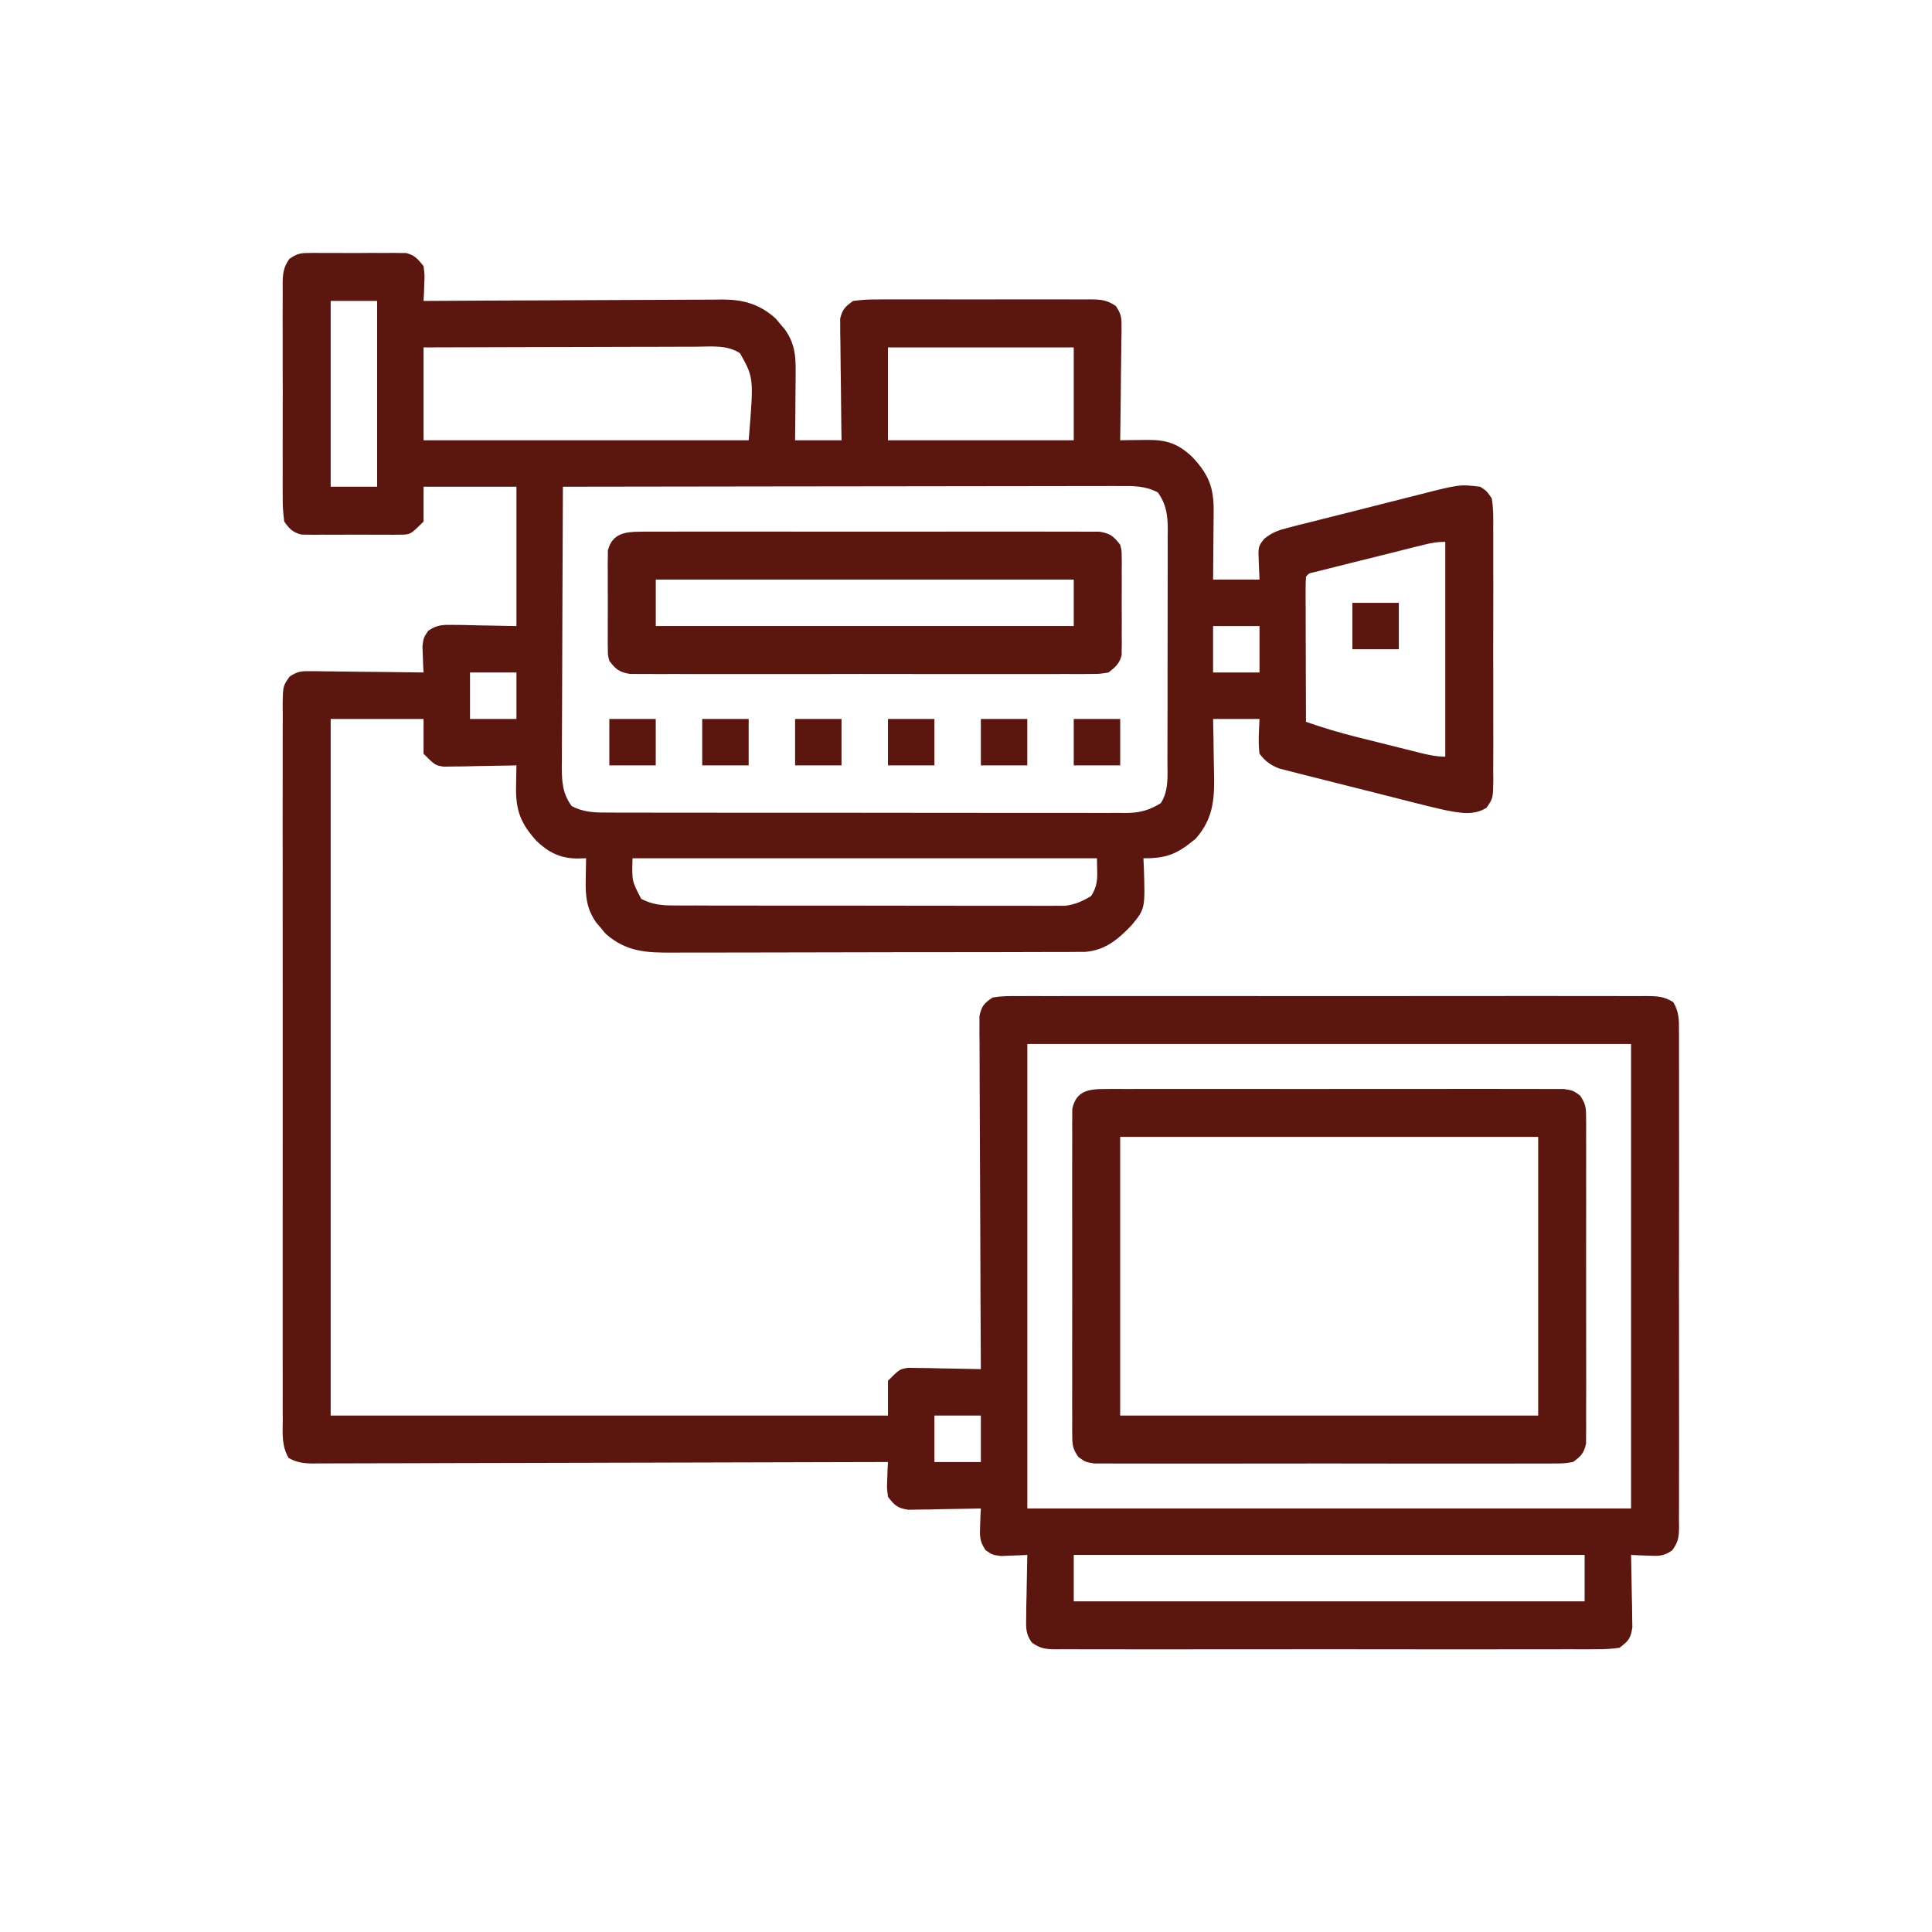
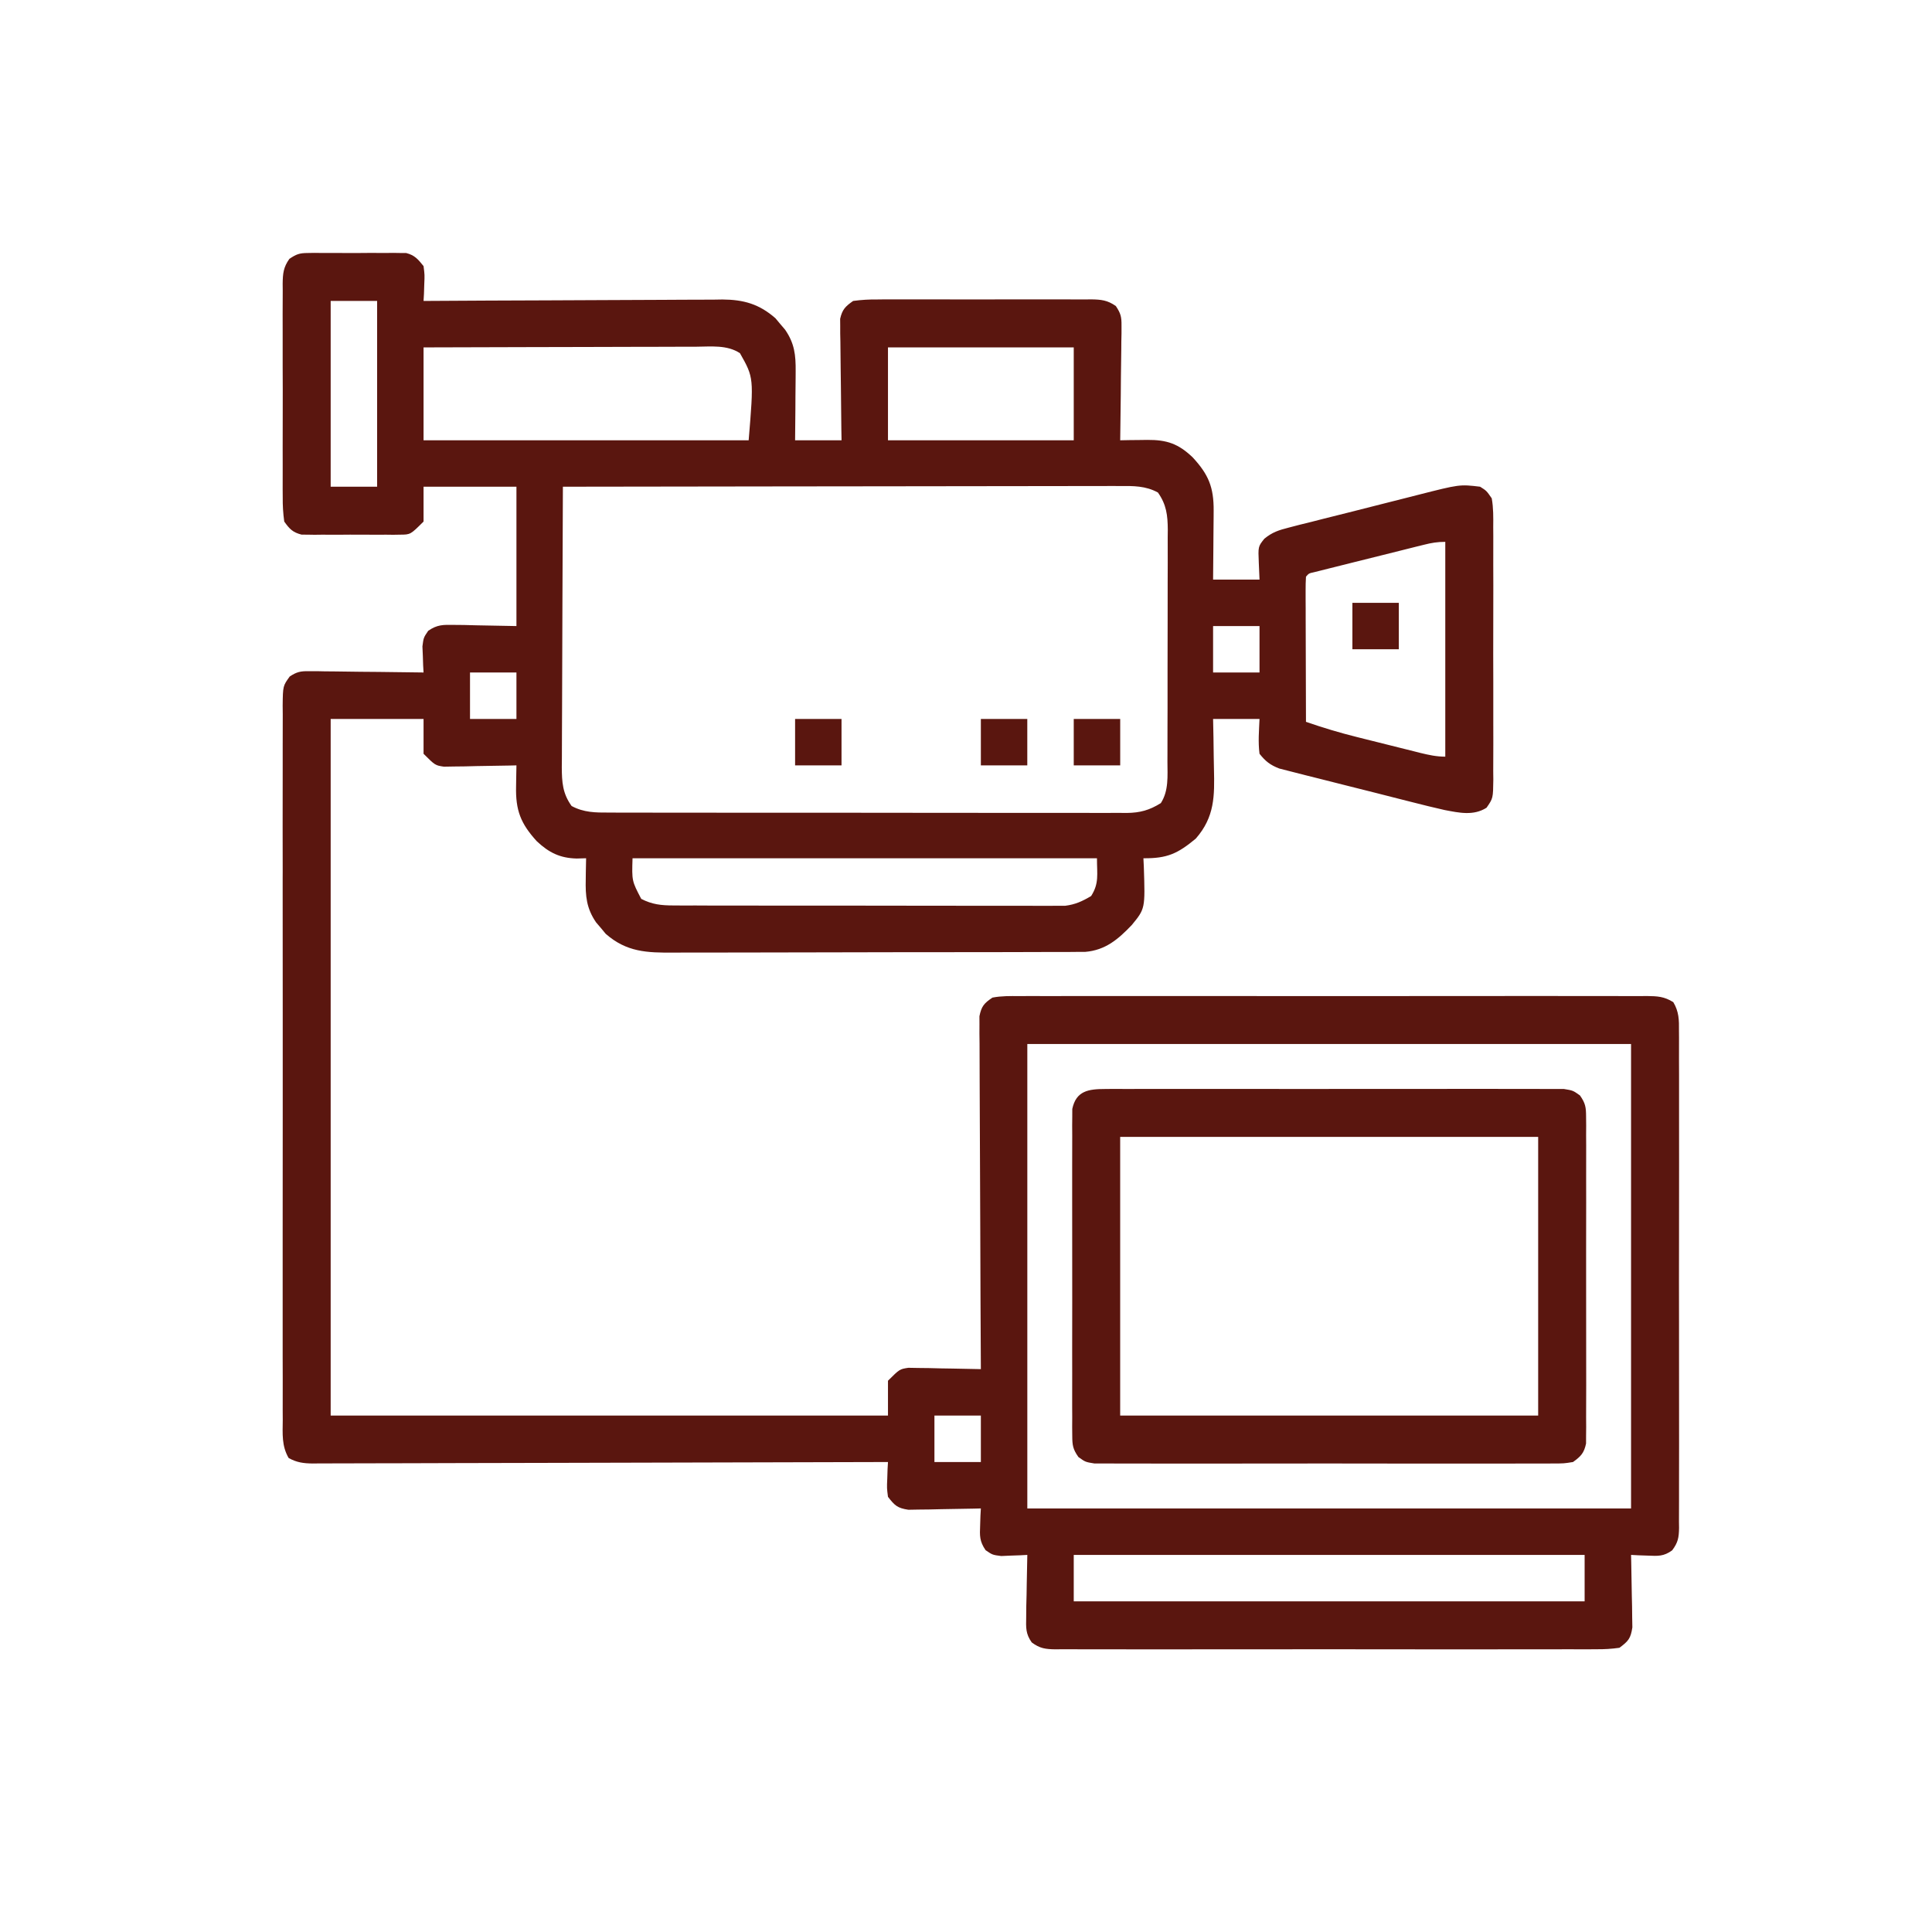
<svg xmlns="http://www.w3.org/2000/svg" width="65" height="65" viewBox="0 0 65 65" fill="none">
  <path d="M10.35 8.512C10.465 8.51 10.465 8.51 10.583 8.508C10.665 8.509 10.747 8.51 10.832 8.511C10.917 8.51 11.003 8.51 11.09 8.51C11.27 8.509 11.45 8.51 11.63 8.512C11.905 8.514 12.18 8.512 12.456 8.509C12.631 8.509 12.806 8.51 12.981 8.511C13.063 8.51 13.145 8.509 13.23 8.508C13.307 8.51 13.383 8.511 13.463 8.512C13.564 8.512 13.564 8.512 13.667 8.513C13.954 8.587 14.066 8.724 14.25 8.953C14.288 9.248 14.288 9.248 14.274 9.564C14.271 9.669 14.268 9.774 14.264 9.882C14.259 9.963 14.255 10.043 14.25 10.125C14.333 10.124 14.333 10.124 14.417 10.124C15.761 10.115 17.105 10.109 18.45 10.105C19.1 10.103 19.75 10.1 20.4 10.096C21.027 10.091 21.655 10.089 22.282 10.088C22.521 10.087 22.761 10.086 23 10.084C23.335 10.081 23.671 10.081 24.006 10.081C24.105 10.079 24.203 10.078 24.305 10.076C25.022 10.081 25.545 10.23 26.09 10.708C26.143 10.771 26.195 10.835 26.25 10.9C26.304 10.963 26.358 11.027 26.414 11.092C26.731 11.553 26.774 11.941 26.769 12.495C26.769 12.562 26.769 12.628 26.768 12.697C26.767 12.908 26.765 13.118 26.762 13.329C26.761 13.473 26.76 13.617 26.76 13.76C26.758 14.111 26.754 14.462 26.75 14.813C27.266 14.813 27.781 14.813 28.313 14.813C28.311 14.684 28.308 14.556 28.306 14.424C28.299 13.949 28.295 13.474 28.291 12.998C28.289 12.793 28.287 12.587 28.283 12.381C28.278 12.085 28.276 11.79 28.274 11.494C28.272 11.402 28.27 11.31 28.268 11.215C28.268 11.129 28.268 11.043 28.268 10.954C28.267 10.879 28.267 10.804 28.266 10.726C28.336 10.413 28.441 10.309 28.703 10.125C28.991 10.086 29.242 10.072 29.53 10.075C29.613 10.074 29.697 10.073 29.782 10.072C30.058 10.071 30.332 10.072 30.608 10.073C30.799 10.073 30.99 10.073 31.181 10.072C31.582 10.072 31.982 10.072 32.383 10.074C32.897 10.076 33.41 10.075 33.924 10.073C34.318 10.071 34.713 10.072 35.108 10.073C35.297 10.073 35.487 10.073 35.676 10.072C35.941 10.071 36.205 10.072 36.47 10.075C36.548 10.074 36.627 10.073 36.707 10.072C37.049 10.077 37.258 10.098 37.541 10.296C37.706 10.543 37.735 10.661 37.732 10.954C37.732 11.084 37.732 11.084 37.732 11.215C37.73 11.307 37.728 11.399 37.726 11.494C37.725 11.589 37.725 11.683 37.724 11.781C37.722 12.084 37.717 12.386 37.712 12.689C37.71 12.894 37.708 13.099 37.707 13.304C37.702 13.807 37.696 14.31 37.688 14.813C37.839 14.81 37.839 14.81 37.993 14.807C38.126 14.806 38.259 14.805 38.393 14.803C38.459 14.802 38.525 14.801 38.593 14.8C39.261 14.795 39.647 14.93 40.125 15.386C40.657 15.96 40.838 16.39 40.832 17.183C40.831 17.282 40.831 17.282 40.831 17.384C40.83 17.595 40.827 17.806 40.825 18.017C40.824 18.16 40.823 18.304 40.822 18.448C40.82 18.799 40.816 19.149 40.813 19.5C41.328 19.5 41.844 19.5 42.375 19.5C42.367 19.315 42.359 19.13 42.351 18.939C42.327 18.389 42.327 18.389 42.536 18.126C42.808 17.903 43.02 17.837 43.361 17.75C43.481 17.718 43.602 17.687 43.725 17.655C43.857 17.622 43.988 17.59 44.119 17.558C44.254 17.523 44.389 17.489 44.525 17.454C44.808 17.382 45.092 17.311 45.376 17.241C45.737 17.151 46.099 17.059 46.46 16.966C46.739 16.895 47.019 16.824 47.298 16.754C47.432 16.72 47.565 16.687 47.698 16.652C49.108 16.293 49.108 16.293 49.797 16.375C50.013 16.512 50.013 16.512 50.188 16.766C50.246 17.089 50.241 17.409 50.238 17.736C50.239 17.884 50.239 17.884 50.24 18.035C50.242 18.36 50.241 18.686 50.239 19.012C50.24 19.238 50.24 19.464 50.241 19.69C50.241 20.165 50.24 20.639 50.239 21.113C50.236 21.721 50.238 22.329 50.24 22.938C50.241 23.405 50.241 23.872 50.24 24.339C50.24 24.563 50.24 24.787 50.241 25.012C50.242 25.325 50.24 25.638 50.238 25.951C50.239 26.044 50.24 26.137 50.241 26.233C50.233 26.857 50.233 26.857 50.013 27.175C49.573 27.455 49.09 27.345 48.605 27.253C48.235 27.17 47.867 27.079 47.5 26.985C47.364 26.95 47.229 26.916 47.093 26.882C46.81 26.811 46.527 26.739 46.245 26.666C45.883 26.574 45.521 26.483 45.159 26.393C44.879 26.324 44.599 26.253 44.32 26.181C44.187 26.147 44.053 26.114 43.92 26.081C43.733 26.034 43.547 25.986 43.361 25.938C43.255 25.911 43.149 25.884 43.04 25.856C42.733 25.737 42.579 25.616 42.375 25.36C42.324 24.962 42.358 24.59 42.375 24.188C41.859 24.188 41.344 24.188 40.813 24.188C40.817 24.397 40.822 24.607 40.826 24.822C40.829 25.028 40.832 25.233 40.834 25.438C40.836 25.58 40.839 25.721 40.842 25.863C40.864 26.781 40.869 27.486 40.23 28.215C39.623 28.718 39.271 28.884 38.469 28.875C38.473 28.972 38.478 29.068 38.483 29.168C38.529 30.571 38.529 30.571 38.078 31.121C37.62 31.601 37.192 31.968 36.51 32.025C36.341 32.026 36.341 32.026 36.169 32.026C36.107 32.027 36.044 32.027 35.979 32.028C35.769 32.029 35.559 32.029 35.349 32.028C35.199 32.029 35.048 32.03 34.897 32.03C34.488 32.032 34.078 32.033 33.669 32.033C33.413 32.033 33.157 32.033 32.902 32.034C32.009 32.036 31.116 32.036 30.223 32.036C29.391 32.036 28.559 32.038 27.728 32.041C27.013 32.044 26.298 32.045 25.584 32.045C25.157 32.045 24.731 32.045 24.304 32.047C23.903 32.049 23.502 32.049 23.1 32.048C22.953 32.048 22.806 32.048 22.66 32.049C21.765 32.056 21.081 32.033 20.379 31.418C20.326 31.354 20.274 31.29 20.219 31.225C20.165 31.162 20.111 31.098 20.055 31.033C19.729 30.559 19.693 30.142 19.707 29.577C19.707 29.509 19.708 29.442 19.709 29.372C19.712 29.206 19.715 29.041 19.719 28.875C19.562 28.88 19.562 28.88 19.401 28.884C18.838 28.87 18.469 28.686 18.059 28.302C17.518 27.708 17.343 27.262 17.363 26.452C17.364 26.384 17.365 26.317 17.366 26.247C17.368 26.081 17.371 25.916 17.375 25.75C17.294 25.752 17.213 25.754 17.13 25.756C16.764 25.764 16.398 25.77 16.032 25.774C15.905 25.778 15.778 25.781 15.647 25.784C15.525 25.786 15.403 25.787 15.277 25.788C15.165 25.79 15.052 25.792 14.936 25.794C14.641 25.75 14.641 25.75 14.25 25.36C14.25 24.973 14.25 24.586 14.25 24.188C13.219 24.188 12.188 24.188 11.125 24.188C11.125 31.922 11.125 39.656 11.125 47.625C17.313 47.625 23.5 47.625 29.875 47.625C29.875 47.238 29.875 46.852 29.875 46.453C30.266 46.063 30.266 46.063 30.561 46.018C30.73 46.021 30.73 46.021 30.902 46.024C31.024 46.026 31.146 46.027 31.272 46.028C31.463 46.033 31.463 46.033 31.657 46.038C31.786 46.04 31.915 46.042 32.047 46.044C32.365 46.048 32.682 46.054 33 46.063C33 46.001 32.999 45.938 32.999 45.875C32.99 44.365 32.984 42.856 32.98 41.346C32.978 40.616 32.975 39.886 32.971 39.156C32.967 38.52 32.964 37.884 32.963 37.248C32.963 36.911 32.962 36.574 32.959 36.237C32.956 35.861 32.956 35.485 32.956 35.109C32.954 34.997 32.953 34.886 32.952 34.77C32.952 34.668 32.953 34.565 32.953 34.46C32.953 34.371 32.952 34.282 32.952 34.19C33.02 33.856 33.106 33.753 33.391 33.563C33.692 33.505 33.989 33.51 34.295 33.513C34.434 33.512 34.434 33.512 34.576 33.511C34.887 33.51 35.198 33.511 35.509 33.512C35.731 33.511 35.954 33.511 36.177 33.51C36.782 33.508 37.387 33.509 37.992 33.51C38.625 33.511 39.258 33.51 39.891 33.51C41.021 33.509 42.152 33.51 43.283 33.512C44.308 33.514 45.334 33.514 46.359 33.512C47.55 33.51 48.74 33.509 49.931 33.51C50.561 33.511 51.191 33.511 51.822 33.509C52.414 33.508 53.007 33.509 53.599 33.511C53.817 33.512 54.035 33.512 54.253 33.511C54.549 33.51 54.846 33.511 55.142 33.513C55.229 33.512 55.316 33.511 55.405 33.51C55.766 33.515 55.984 33.524 56.296 33.716C56.487 34.036 56.492 34.317 56.487 34.68C56.488 34.753 56.488 34.827 56.489 34.902C56.491 35.148 56.489 35.395 56.488 35.641C56.489 35.817 56.489 35.994 56.49 36.17C56.492 36.65 56.491 37.129 56.49 37.608C56.489 38.11 56.49 38.611 56.491 39.112C56.491 39.954 56.49 40.796 56.489 41.638C56.486 42.612 56.487 43.586 56.489 44.56C56.491 45.396 56.491 46.231 56.49 47.067C56.49 47.566 56.49 48.066 56.491 48.565C56.492 49.034 56.491 49.504 56.489 49.973C56.488 50.145 56.489 50.318 56.489 50.49C56.49 50.725 56.489 50.96 56.487 51.195C56.489 51.298 56.489 51.298 56.49 51.403C56.485 51.729 56.456 51.897 56.258 52.16C55.973 52.366 55.784 52.352 55.437 52.337C55.331 52.334 55.226 52.33 55.118 52.326C55.038 52.322 54.958 52.317 54.875 52.313C54.877 52.393 54.879 52.474 54.881 52.557C54.889 52.923 54.895 53.289 54.9 53.655C54.903 53.782 54.906 53.91 54.909 54.041C54.911 54.163 54.912 54.285 54.913 54.411C54.915 54.523 54.917 54.636 54.919 54.752C54.863 55.125 54.786 55.213 54.484 55.438C54.21 55.476 53.973 55.49 53.699 55.487C53.579 55.488 53.579 55.488 53.457 55.489C53.189 55.491 52.921 55.489 52.653 55.488C52.462 55.489 52.27 55.489 52.078 55.49C51.556 55.492 51.035 55.491 50.514 55.49C49.969 55.489 49.423 55.49 48.878 55.491C47.963 55.491 47.047 55.49 46.132 55.489C45.073 55.486 44.014 55.487 42.955 55.489C42.046 55.491 41.137 55.491 40.229 55.49C39.686 55.49 39.143 55.489 38.6 55.491C38.089 55.492 37.579 55.491 37.068 55.489C36.881 55.488 36.693 55.489 36.506 55.489C36.25 55.49 35.995 55.489 35.739 55.487C35.627 55.489 35.627 55.489 35.513 55.49C35.175 55.485 34.986 55.462 34.712 55.258C34.505 54.966 34.518 54.765 34.525 54.411C34.526 54.289 34.527 54.166 34.528 54.041C34.533 53.85 34.533 53.85 34.538 53.655C34.54 53.527 34.542 53.398 34.544 53.266C34.548 52.948 34.555 52.63 34.563 52.313C34.483 52.317 34.403 52.322 34.32 52.326C34.215 52.33 34.109 52.333 34.001 52.337C33.897 52.342 33.793 52.346 33.685 52.351C33.391 52.313 33.391 52.313 33.159 52.154C32.954 51.854 32.96 51.671 32.976 51.312C32.979 51.206 32.983 51.101 32.986 50.993C32.991 50.913 32.995 50.833 33 50.75C32.919 50.752 32.839 50.754 32.755 50.756C32.389 50.764 32.023 50.77 31.657 50.775C31.53 50.778 31.403 50.781 31.272 50.784C31.15 50.786 31.028 50.787 30.902 50.788C30.79 50.79 30.677 50.792 30.561 50.794C30.193 50.739 30.101 50.651 29.875 50.359C29.837 50.065 29.837 50.065 29.851 49.749C29.854 49.644 29.858 49.539 29.861 49.43C29.866 49.35 29.87 49.27 29.875 49.188C29.773 49.188 29.671 49.188 29.565 49.189C27.078 49.197 24.59 49.204 22.103 49.208C20.9 49.21 19.697 49.213 18.494 49.217C17.446 49.221 16.398 49.224 15.35 49.224C14.794 49.225 14.239 49.226 13.684 49.229C13.162 49.231 12.639 49.232 12.117 49.232C11.925 49.232 11.733 49.233 11.541 49.234C11.28 49.236 11.018 49.236 10.757 49.235C10.68 49.236 10.604 49.237 10.525 49.238C10.212 49.234 9.987 49.206 9.711 49.053C9.473 48.643 9.509 48.24 9.513 47.774C9.512 47.616 9.512 47.616 9.511 47.455C9.51 47.1 9.511 46.746 9.512 46.392C9.512 46.139 9.511 45.885 9.51 45.632C9.508 45.014 9.509 44.397 9.51 43.779C9.511 43.277 9.511 42.775 9.51 42.273C9.51 42.202 9.51 42.131 9.51 42.057C9.51 41.912 9.51 41.767 9.51 41.622C9.509 40.262 9.51 38.902 9.512 37.541C9.514 36.374 9.513 35.206 9.512 34.039C9.51 32.683 9.509 31.328 9.51 29.973C9.51 29.828 9.51 29.684 9.51 29.539C9.51 29.468 9.51 29.397 9.511 29.324C9.511 28.822 9.51 28.321 9.509 27.82C9.508 27.145 9.509 26.471 9.511 25.796C9.512 25.548 9.512 25.3 9.511 25.052C9.51 24.714 9.511 24.377 9.513 24.039C9.512 23.94 9.511 23.841 9.51 23.739C9.518 23.078 9.518 23.078 9.748 22.759C9.985 22.604 10.11 22.578 10.392 22.581C10.521 22.581 10.521 22.581 10.653 22.581C10.791 22.584 10.791 22.584 10.931 22.587C11.026 22.587 11.121 22.588 11.219 22.589C11.521 22.591 11.824 22.596 12.126 22.601C12.331 22.603 12.537 22.604 12.742 22.606C13.245 22.61 13.747 22.617 14.25 22.625C14.246 22.545 14.241 22.465 14.236 22.383C14.231 22.225 14.231 22.225 14.226 22.064C14.221 21.959 14.217 21.855 14.212 21.748C14.25 21.453 14.25 21.453 14.407 21.222C14.714 21.012 14.907 21.018 15.277 21.024C15.387 21.025 15.497 21.026 15.611 21.027C15.75 21.031 15.889 21.035 16.032 21.038C16.476 21.046 16.919 21.054 17.375 21.063C17.375 19.516 17.375 17.969 17.375 16.375C16.344 16.375 15.313 16.375 14.25 16.375C14.25 16.762 14.25 17.148 14.25 17.547C13.81 17.986 13.81 17.986 13.463 17.988C13.347 17.99 13.347 17.99 13.23 17.992C13.148 17.991 13.065 17.99 12.981 17.989C12.895 17.99 12.81 17.99 12.722 17.991C12.542 17.991 12.363 17.99 12.182 17.988C11.907 17.986 11.632 17.988 11.357 17.991C11.182 17.991 11.007 17.99 10.832 17.989C10.709 17.991 10.709 17.991 10.583 17.992C10.468 17.99 10.468 17.99 10.35 17.988C10.283 17.988 10.215 17.988 10.146 17.987C9.847 17.91 9.742 17.798 9.563 17.547C9.524 17.259 9.509 17.008 9.512 16.72C9.511 16.637 9.511 16.553 9.51 16.468C9.508 16.193 9.509 15.918 9.511 15.643C9.51 15.451 9.51 15.26 9.51 15.069C9.509 14.668 9.51 14.268 9.512 13.867C9.514 13.354 9.513 12.84 9.51 12.326C9.509 11.932 9.509 11.537 9.51 11.142C9.511 10.953 9.51 10.764 9.509 10.574C9.508 10.309 9.51 10.045 9.512 9.78C9.511 9.702 9.51 9.624 9.51 9.543C9.515 9.2 9.535 8.992 9.736 8.709C9.968 8.553 10.074 8.513 10.35 8.512ZM11.125 10.125C11.125 12.188 11.125 14.25 11.125 16.375C11.641 16.375 12.156 16.375 12.688 16.375C12.688 14.313 12.688 12.25 12.688 10.125C12.172 10.125 11.656 10.125 11.125 10.125ZM14.25 11.688C14.25 12.719 14.25 13.75 14.25 14.813C17.86 14.813 21.469 14.813 25.188 14.813C25.362 12.709 25.362 12.709 24.895 11.883C24.462 11.596 23.92 11.662 23.419 11.665C23.32 11.665 23.22 11.665 23.118 11.665C22.791 11.665 22.464 11.667 22.137 11.668C21.91 11.669 21.683 11.669 21.456 11.669C20.859 11.67 20.262 11.672 19.665 11.674C19.055 11.676 18.446 11.677 17.837 11.678C16.641 11.68 15.446 11.684 14.25 11.688ZM29.875 11.688C29.875 12.719 29.875 13.75 29.875 14.813C31.938 14.813 34 14.813 36.125 14.813C36.125 13.781 36.125 12.75 36.125 11.688C34.063 11.688 32 11.688 29.875 11.688ZM18.938 16.375C18.931 17.689 18.926 19.003 18.922 20.317C18.921 20.927 18.919 21.538 18.916 22.148C18.912 22.737 18.911 23.326 18.91 23.915C18.909 24.139 18.908 24.364 18.907 24.588C18.904 24.903 18.904 25.218 18.904 25.532C18.903 25.625 18.902 25.718 18.901 25.814C18.904 26.316 18.927 26.695 19.231 27.117C19.639 27.337 20.033 27.34 20.485 27.338C20.562 27.338 20.639 27.339 20.718 27.339C20.974 27.34 21.23 27.34 21.486 27.339C21.67 27.34 21.854 27.34 22.038 27.341C22.537 27.342 23.036 27.342 23.535 27.342C23.952 27.342 24.369 27.342 24.785 27.343C25.768 27.344 26.751 27.344 27.734 27.343C28.749 27.343 29.763 27.344 30.777 27.346C31.648 27.348 32.519 27.348 33.389 27.348C33.909 27.348 34.429 27.348 34.949 27.349C35.438 27.351 35.928 27.351 36.416 27.349C36.596 27.349 36.775 27.349 36.955 27.35C37.2 27.351 37.445 27.35 37.69 27.349C37.761 27.35 37.832 27.351 37.905 27.351C38.358 27.346 38.67 27.259 39.055 27.02C39.325 26.6 39.278 26.108 39.277 25.625C39.277 25.534 39.278 25.444 39.278 25.35C39.28 25.051 39.28 24.752 39.279 24.453C39.28 24.245 39.28 24.037 39.281 23.829C39.282 23.393 39.282 22.957 39.281 22.521C39.28 21.963 39.282 21.405 39.284 20.846C39.286 20.416 39.286 19.987 39.285 19.557C39.286 19.351 39.286 19.145 39.287 18.94C39.288 18.652 39.288 18.364 39.286 18.076C39.287 17.991 39.288 17.906 39.289 17.819C39.285 17.335 39.245 16.979 38.957 16.57C38.541 16.343 38.131 16.348 37.669 16.352C37.589 16.351 37.508 16.351 37.426 16.351C37.157 16.351 36.889 16.352 36.62 16.353C36.428 16.353 36.236 16.353 36.043 16.353C35.52 16.353 34.998 16.354 34.475 16.355C33.929 16.357 33.383 16.357 32.837 16.357C31.803 16.357 30.769 16.359 29.735 16.361C28.558 16.363 27.38 16.364 26.203 16.365C23.781 16.367 21.359 16.371 18.938 16.375ZM47.906 18.328C47.82 18.349 47.735 18.37 47.646 18.392C47.508 18.427 47.508 18.427 47.367 18.462C47.225 18.497 47.225 18.497 47.08 18.534C46.88 18.584 46.68 18.634 46.48 18.684C46.172 18.761 45.865 18.838 45.557 18.914C45.363 18.963 45.169 19.012 44.974 19.06C44.836 19.095 44.836 19.095 44.694 19.13C44.609 19.151 44.524 19.173 44.436 19.195C44.361 19.214 44.286 19.233 44.208 19.252C44.035 19.29 44.035 19.29 43.938 19.402C43.928 19.555 43.926 19.709 43.926 19.862C43.926 19.959 43.926 20.057 43.926 20.158C43.927 20.264 43.928 20.37 43.928 20.48C43.928 20.588 43.928 20.697 43.928 20.808C43.929 21.155 43.93 21.503 43.931 21.85C43.932 22.085 43.932 22.32 43.933 22.554C43.934 23.131 43.936 23.708 43.938 24.285C44.507 24.483 45.076 24.654 45.661 24.799C45.737 24.818 45.813 24.837 45.892 24.857C46.051 24.897 46.21 24.936 46.369 24.976C46.612 25.036 46.856 25.098 47.1 25.159C47.255 25.198 47.41 25.236 47.565 25.275C47.674 25.303 47.674 25.303 47.785 25.331C48.073 25.401 48.328 25.457 48.625 25.457C48.625 23.072 48.625 20.688 48.625 18.23C48.357 18.23 48.164 18.263 47.906 18.328ZM40.813 21.063C40.813 21.578 40.813 22.094 40.813 22.625C41.328 22.625 41.844 22.625 42.375 22.625C42.375 22.11 42.375 21.594 42.375 21.063C41.859 21.063 41.344 21.063 40.813 21.063ZM15.813 22.625C15.813 23.141 15.813 23.656 15.813 24.188C16.328 24.188 16.844 24.188 17.375 24.188C17.375 23.672 17.375 23.156 17.375 22.625C16.86 22.625 16.344 22.625 15.813 22.625ZM21.281 28.875C21.257 29.637 21.257 29.637 21.574 30.242C21.94 30.43 22.244 30.462 22.651 30.463C22.828 30.464 22.828 30.464 23.009 30.465C23.203 30.465 23.203 30.465 23.4 30.464C23.537 30.465 23.675 30.465 23.813 30.466C24.186 30.467 24.559 30.467 24.933 30.467C25.244 30.467 25.556 30.467 25.868 30.468C26.604 30.469 27.34 30.469 28.075 30.468C28.834 30.468 29.593 30.469 30.351 30.471C31.003 30.473 31.655 30.473 32.307 30.473C32.696 30.473 33.085 30.473 33.474 30.474C33.84 30.476 34.206 30.476 34.572 30.474C34.769 30.474 34.967 30.475 35.165 30.476C35.284 30.476 35.402 30.475 35.524 30.474C35.678 30.474 35.678 30.474 35.835 30.474C36.179 30.431 36.414 30.322 36.711 30.145C36.983 29.713 36.906 29.426 36.906 28.875C31.75 28.875 26.594 28.875 21.281 28.875ZM34.563 35.125C34.563 40.281 34.563 45.438 34.563 50.75C41.266 50.75 47.969 50.75 54.875 50.75C54.875 45.594 54.875 40.438 54.875 35.125C48.172 35.125 41.469 35.125 34.563 35.125ZM31.438 47.625C31.438 48.141 31.438 48.656 31.438 49.188C31.953 49.188 32.469 49.188 33 49.188C33 48.672 33 48.156 33 47.625C32.484 47.625 31.969 47.625 31.438 47.625ZM36.125 52.313C36.125 52.828 36.125 53.344 36.125 53.875C41.797 53.875 47.469 53.875 53.313 53.875C53.313 53.359 53.313 52.844 53.313 52.313C47.641 52.313 41.969 52.313 36.125 52.313Z" fill="#5A160F" />
  <path d="M37.183 36.638C37.283 36.637 37.283 36.637 37.386 36.636C37.611 36.635 37.835 36.636 38.06 36.637C38.221 36.636 38.382 36.636 38.543 36.635C38.98 36.633 39.418 36.634 39.855 36.635C40.313 36.636 40.77 36.635 41.228 36.635C41.996 36.634 42.765 36.635 43.533 36.637C44.422 36.639 45.31 36.638 46.199 36.636C46.962 36.634 47.724 36.634 48.487 36.635C48.943 36.636 49.398 36.636 49.854 36.634C50.282 36.633 50.711 36.634 51.139 36.636C51.296 36.637 51.454 36.637 51.611 36.636C51.825 36.635 52.04 36.636 52.255 36.638C52.435 36.638 52.435 36.638 52.618 36.638C52.922 36.688 52.922 36.688 53.156 36.855C53.34 37.118 53.361 37.249 53.362 37.567C53.363 37.666 53.364 37.765 53.365 37.866C53.364 37.974 53.364 38.081 53.363 38.192C53.364 38.306 53.364 38.419 53.365 38.537C53.367 38.913 53.365 39.29 53.364 39.666C53.364 39.927 53.365 40.188 53.365 40.45C53.366 40.998 53.365 41.545 53.363 42.093C53.361 42.726 53.362 43.359 53.364 43.992C53.366 44.536 53.366 45.08 53.365 45.623C53.364 45.948 53.364 46.273 53.366 46.597C53.367 46.959 53.365 47.321 53.363 47.683C53.364 47.791 53.364 47.898 53.365 48.009C53.364 48.108 53.363 48.206 53.362 48.308C53.362 48.393 53.362 48.479 53.361 48.567C53.293 48.887 53.187 48.998 52.922 49.188C52.618 49.237 52.618 49.237 52.255 49.237C52.188 49.238 52.12 49.238 52.051 49.239C51.827 49.24 51.602 49.239 51.377 49.238C51.217 49.239 51.055 49.239 50.894 49.24C50.457 49.242 50.02 49.241 49.582 49.24C49.124 49.239 48.667 49.24 48.209 49.241C47.441 49.241 46.673 49.24 45.904 49.239C45.016 49.236 44.127 49.237 43.238 49.239C42.475 49.241 41.713 49.241 40.95 49.24C40.495 49.24 40.039 49.239 39.583 49.241C39.155 49.242 38.727 49.241 38.298 49.239C38.141 49.238 37.983 49.239 37.826 49.239C37.612 49.24 37.397 49.239 37.183 49.237C37.062 49.237 36.942 49.237 36.819 49.237C36.516 49.188 36.516 49.188 36.282 49.02C36.097 48.757 36.076 48.626 36.075 48.308C36.074 48.16 36.074 48.16 36.072 48.009C36.073 47.848 36.073 47.848 36.074 47.683C36.074 47.569 36.073 47.456 36.072 47.338C36.071 46.962 36.072 46.586 36.073 46.209C36.073 45.948 36.072 45.687 36.072 45.425C36.071 44.878 36.072 44.33 36.074 43.782C36.076 43.149 36.075 42.516 36.073 41.883C36.071 41.339 36.071 40.795 36.072 40.252C36.073 39.927 36.073 39.602 36.072 39.278C36.071 38.916 36.072 38.554 36.074 38.192C36.074 38.084 36.073 37.977 36.072 37.866C36.073 37.767 36.074 37.669 36.075 37.567C36.075 37.482 36.075 37.396 36.076 37.308C36.206 36.696 36.625 36.639 37.183 36.638ZM37.687 38.25C37.687 41.344 37.687 44.438 37.687 47.625C42.328 47.625 46.969 47.625 51.75 47.625C51.75 44.531 51.75 41.438 51.75 38.25C47.109 38.25 42.469 38.25 37.687 38.25Z" fill="#5A160F" />
-   <path d="M21.558 17.888C21.659 17.887 21.659 17.887 21.761 17.886C21.986 17.884 22.21 17.886 22.435 17.887C22.596 17.887 22.757 17.886 22.918 17.885C23.355 17.883 23.793 17.884 24.23 17.885C24.688 17.886 25.145 17.885 25.603 17.884C26.371 17.884 27.14 17.885 27.908 17.887C28.797 17.889 29.686 17.888 30.574 17.886C31.337 17.884 32.1 17.884 32.862 17.885C33.318 17.886 33.774 17.886 34.229 17.884C34.658 17.883 35.086 17.884 35.514 17.886C35.672 17.887 35.829 17.887 35.986 17.886C36.201 17.885 36.415 17.886 36.63 17.888C36.81 17.888 36.81 17.888 36.994 17.888C37.354 17.947 37.468 18.043 37.688 18.328C37.737 18.521 37.737 18.521 37.738 18.725C37.739 18.802 37.741 18.879 37.742 18.958C37.741 19.04 37.74 19.122 37.739 19.207C37.74 19.292 37.74 19.378 37.741 19.465C37.741 19.645 37.74 19.825 37.739 20.005C37.736 20.28 37.739 20.555 37.741 20.831C37.741 21.006 37.74 21.18 37.739 21.355C37.74 21.438 37.741 21.52 37.742 21.605C37.74 21.72 37.74 21.72 37.738 21.838C37.738 21.905 37.737 21.972 37.737 22.042C37.663 22.331 37.529 22.44 37.297 22.625C36.994 22.674 36.994 22.674 36.63 22.675C36.563 22.675 36.496 22.676 36.427 22.677C36.202 22.678 35.977 22.677 35.753 22.676C35.592 22.676 35.431 22.677 35.27 22.678C34.832 22.679 34.395 22.679 33.957 22.677C33.5 22.677 33.042 22.677 32.585 22.678C31.816 22.679 31.048 22.678 30.279 22.676C29.391 22.674 28.502 22.674 27.613 22.677C26.851 22.678 26.088 22.679 25.325 22.678C24.87 22.677 24.414 22.677 23.958 22.678C23.53 22.679 23.102 22.679 22.673 22.676C22.516 22.676 22.359 22.676 22.201 22.677C21.987 22.678 21.773 22.677 21.558 22.675C21.378 22.674 21.378 22.674 21.194 22.674C20.834 22.616 20.719 22.52 20.5 22.234C20.451 22.042 20.451 22.042 20.45 21.838C20.448 21.761 20.447 21.684 20.446 21.605C20.447 21.522 20.447 21.44 20.448 21.355C20.448 21.27 20.447 21.185 20.447 21.097C20.447 20.917 20.448 20.737 20.449 20.558C20.451 20.282 20.449 20.007 20.447 19.732C20.447 19.557 20.447 19.382 20.448 19.207C20.447 19.125 20.447 19.043 20.446 18.958C20.447 18.881 20.448 18.804 20.45 18.725C20.45 18.657 20.45 18.59 20.451 18.521C20.599 17.944 21.031 17.889 21.558 17.888ZM22.063 19.5C22.063 20.016 22.063 20.531 22.063 21.062C26.703 21.062 31.344 21.062 36.125 21.062C36.125 20.547 36.125 20.031 36.125 19.5C31.485 19.5 26.844 19.5 22.063 19.5Z" fill="#5A160F" />
  <path d="M36.125 24.188C36.641 24.188 37.156 24.188 37.688 24.188C37.688 24.703 37.688 25.219 37.688 25.75C37.172 25.75 36.656 25.75 36.125 25.75C36.125 25.234 36.125 24.719 36.125 24.188Z" fill="#5A160F" />
  <path d="M33 24.188C33.516 24.188 34.031 24.188 34.562 24.188C34.562 24.703 34.562 25.219 34.562 25.75C34.047 25.75 33.531 25.75 33 25.75C33 25.234 33 24.719 33 24.188Z" fill="#5A160F" />
-   <path d="M29.875 24.188C30.391 24.188 30.906 24.188 31.438 24.188C31.438 24.703 31.438 25.219 31.438 25.75C30.922 25.75 30.406 25.75 29.875 25.75C29.875 25.234 29.875 24.719 29.875 24.188Z" fill="#5A160F" />
  <path d="M26.75 24.188C27.266 24.188 27.781 24.188 28.312 24.188C28.312 24.703 28.312 25.219 28.312 25.75C27.797 25.75 27.281 25.75 26.75 25.75C26.75 25.234 26.75 24.719 26.75 24.188Z" fill="#5A160F" />
-   <path d="M23.625 24.188C24.141 24.188 24.656 24.188 25.188 24.188C25.188 24.703 25.188 25.219 25.188 25.75C24.672 25.75 24.156 25.75 23.625 25.75C23.625 25.234 23.625 24.719 23.625 24.188Z" fill="#5A160F" />
-   <path d="M20.5 24.188C21.016 24.188 21.531 24.188 22.062 24.188C22.062 24.703 22.062 25.219 22.062 25.75C21.547 25.75 21.031 25.75 20.5 25.75C20.5 25.234 20.5 24.719 20.5 24.188Z" fill="#5A160F" />
  <path d="M45.5 20.281C46.016 20.281 46.531 20.281 47.062 20.281C47.062 20.797 47.062 21.312 47.062 21.844C46.547 21.844 46.031 21.844 45.5 21.844C45.5 21.328 45.5 20.812 45.5 20.281Z" fill="#5A160F" />
</svg>